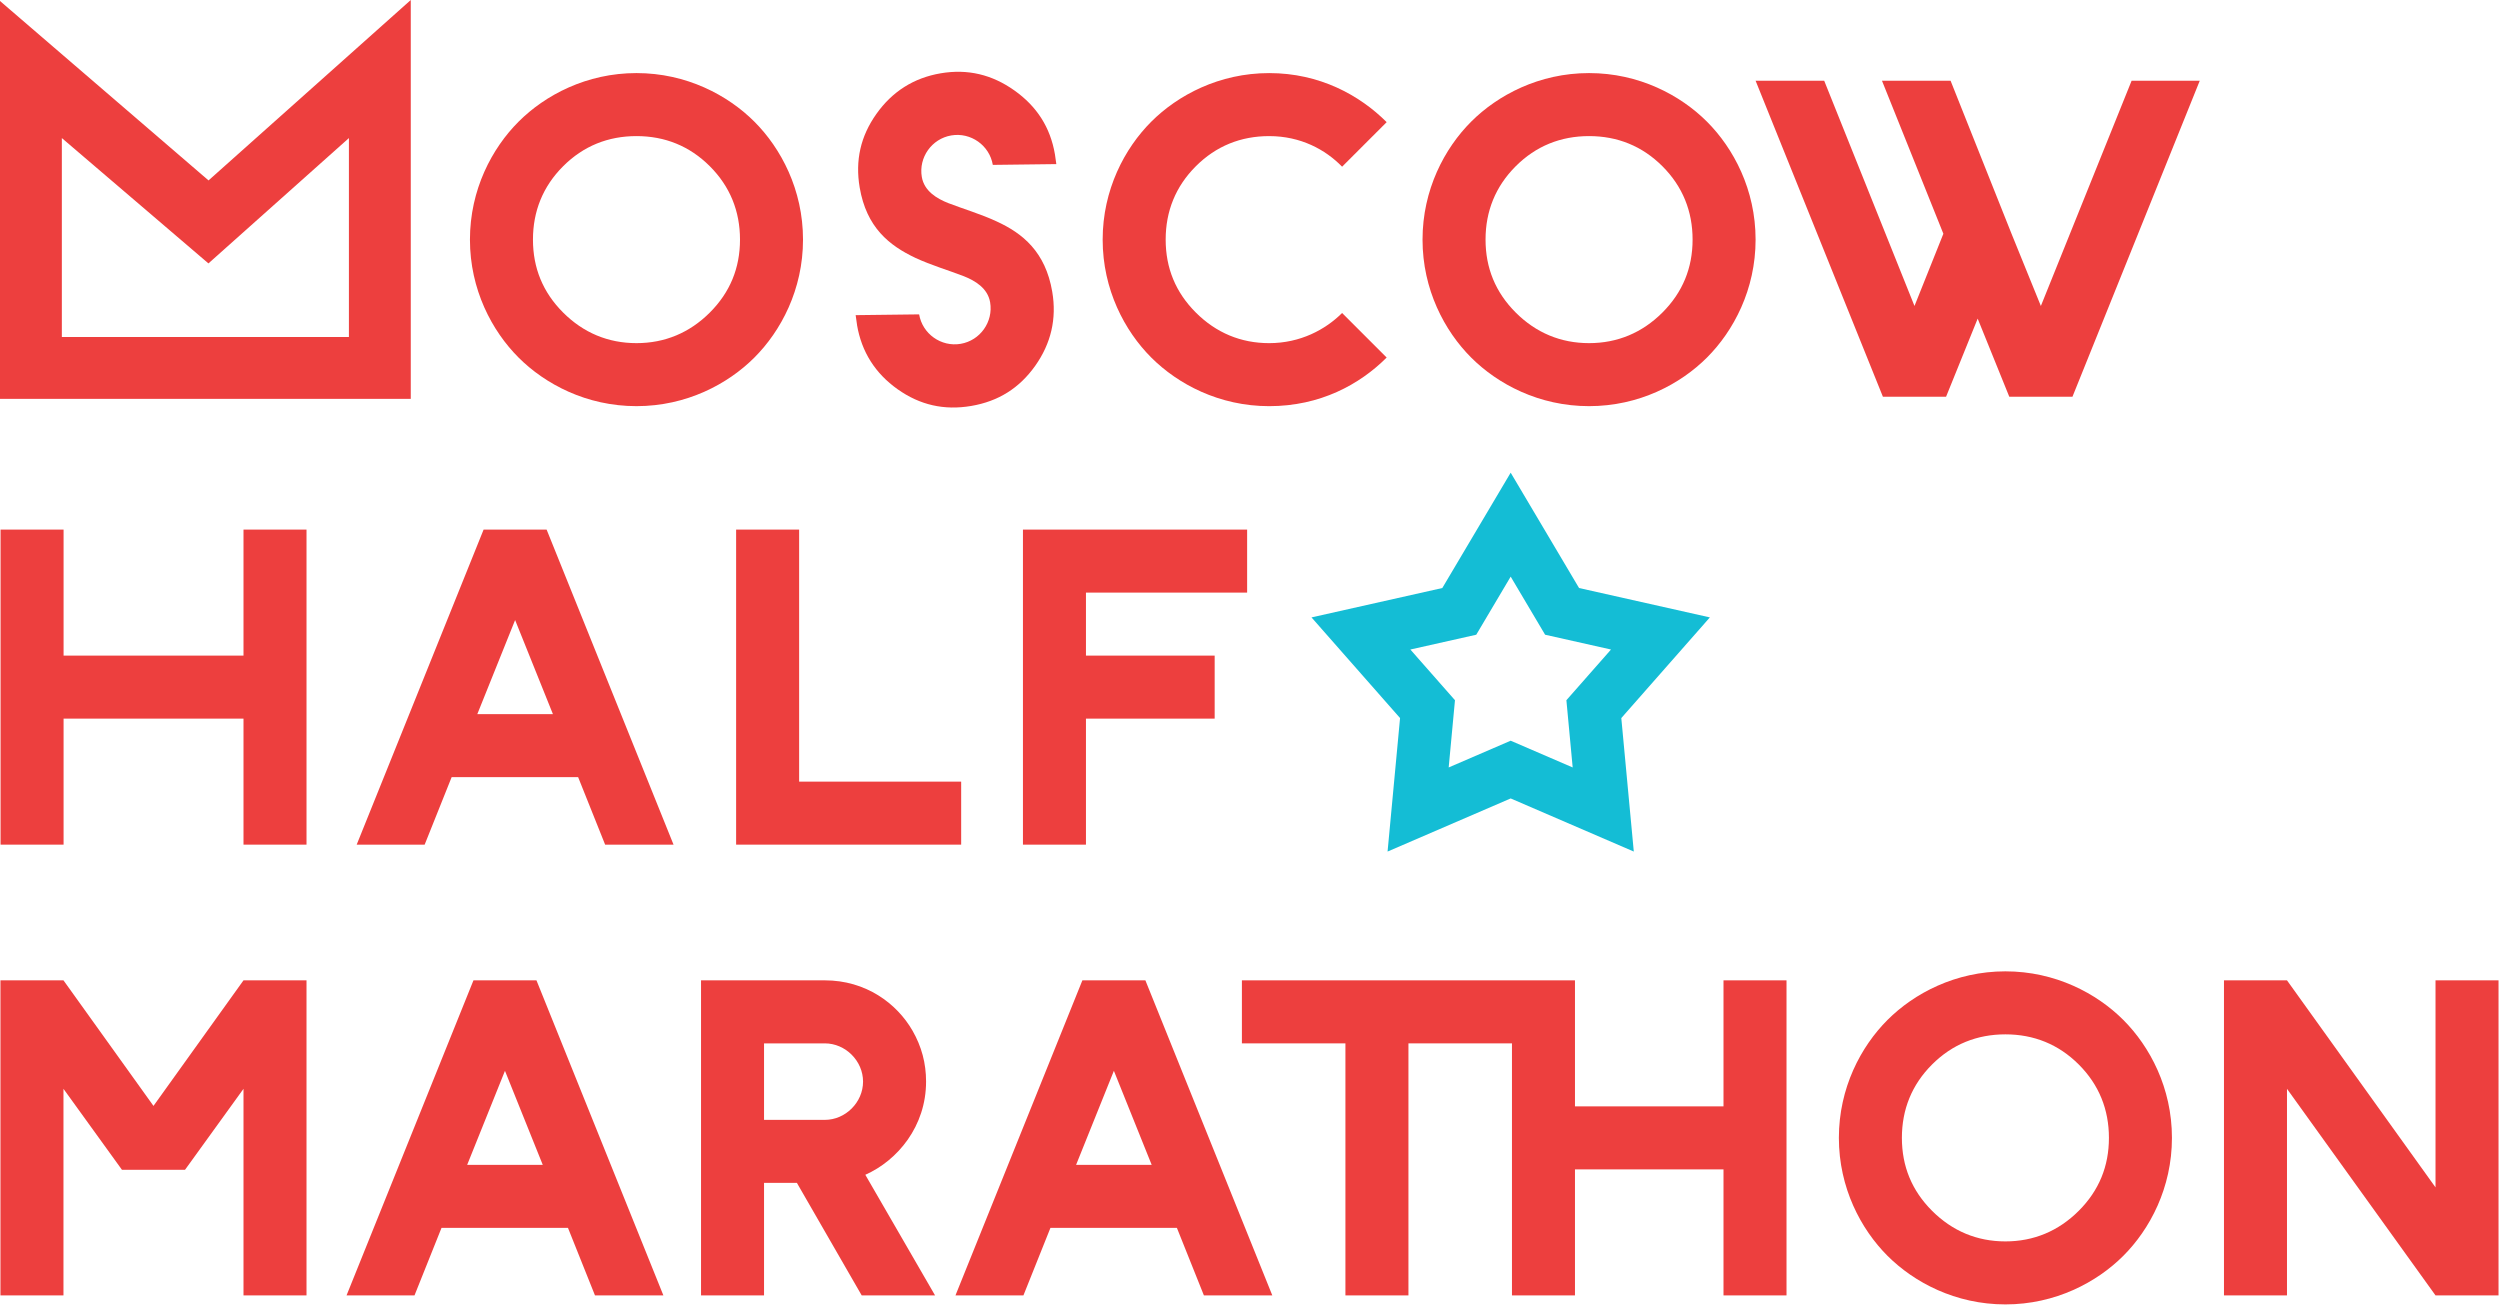
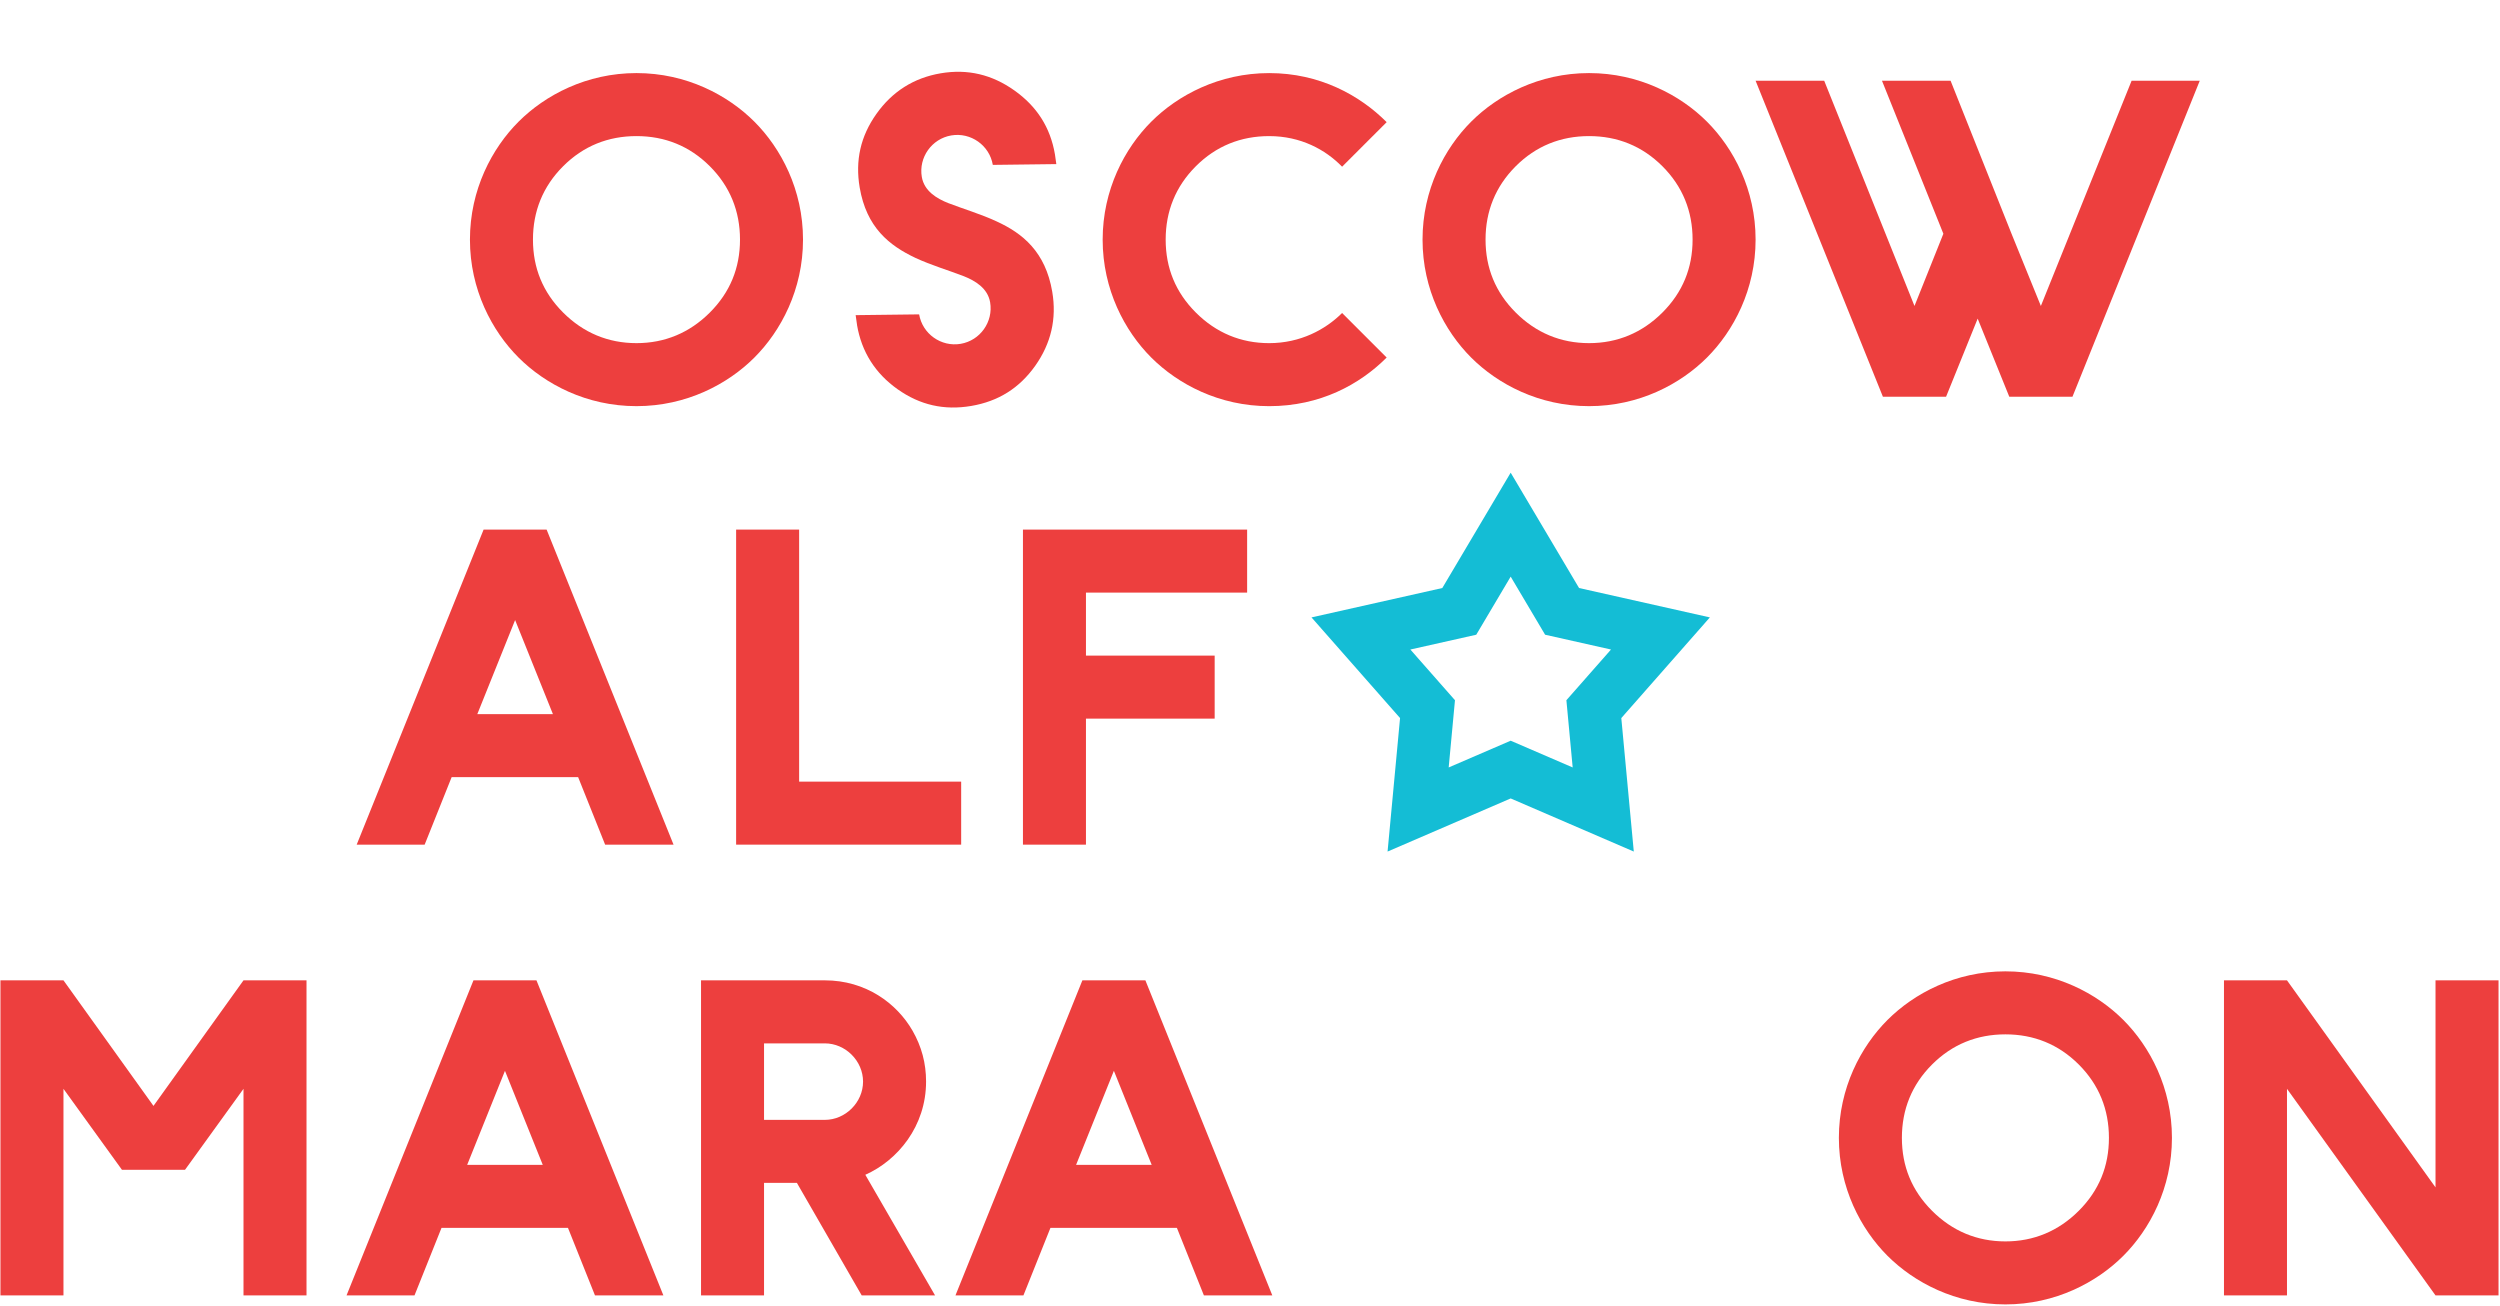
<svg xmlns="http://www.w3.org/2000/svg" width="100%" height="100%" viewBox="0 0 1168 610" version="1.1" xml:space="preserve" style="fill-rule:evenodd;clip-rule:evenodd;stroke-linejoin:round;stroke-miterlimit:2;">
  <g transform="matrix(1,0,0,1,0,-3.129)">
    <g transform="matrix(4.167,0,0,4.167,0,0)">
-       <path d="M39.12,38.534L6.934,38.534L6.934,16.231L23.369,30.284L39.12,16.231L39.12,38.534ZM46.055,0.751L23.38,20.98L0,0.864L0,45.468L46.055,45.468L46.055,0.751Z" style="fill:rgb(237,63,62);fill-rule:nonzero;" />
      <path d="M176.327,86.797L169.376,83.798L162.425,86.797L163.13,79.259L158.128,73.575L165.516,71.915L169.376,65.402L173.236,71.915L180.624,73.575L175.622,79.259L176.327,86.797ZM177.042,66.679L169.376,53.748L161.71,66.679L147.044,69.974L156.973,81.26L155.573,96.227L169.376,90.271L183.179,96.227L181.779,81.26L191.708,69.974L177.042,66.679Z" style="fill:rgb(20,189,213);fill-rule:nonzero;" />
      <path d="M63.136,19.391C65.406,17.12 68.182,16.01 71.362,16.01C74.541,16.01 77.316,17.12 79.587,19.391C81.858,21.662 82.968,24.438 82.968,27.617C82.968,30.796 81.858,33.521 79.587,35.792C77.316,38.063 74.541,39.223 71.362,39.223C68.182,39.223 65.406,38.063 63.136,35.792C60.865,33.521 59.755,30.796 59.755,27.617C59.755,24.438 60.865,21.662 63.136,19.391ZM71.362,46.288C76.963,46.288 81.606,43.816 84.583,40.838C87.56,37.861 90.033,33.218 90.033,27.617C90.033,22.016 87.56,17.373 84.583,14.395C81.606,11.418 76.963,8.945 71.362,8.945C65.76,8.945 61.117,11.418 58.14,14.395C55.163,17.373 52.69,22.016 52.69,27.617C52.69,33.218 55.163,37.861 58.14,40.838C61.117,43.816 65.76,46.288 71.362,46.288Z" style="fill:rgb(237,63,62);fill-rule:nonzero;" />
      <path d="M142.3,46.289C148.002,46.289 152.443,43.867 155.471,40.838L150.475,35.843C148.608,37.71 145.782,39.224 142.3,39.224C139.121,39.224 136.345,38.063 134.074,35.792C131.803,33.522 130.694,30.797 130.694,27.618C130.694,24.438 131.803,21.663 134.074,19.392C136.345,17.121 139.121,16.011 142.3,16.011C145.833,16.011 148.608,17.524 150.475,19.442L155.471,14.446C152.443,11.419 147.952,8.946 142.3,8.946C136.698,8.946 132.056,11.419 129.078,14.396C126.101,17.373 123.629,22.016 123.629,27.618C123.629,33.219 126.101,37.861 129.078,40.838C132.056,43.816 136.698,46.289 142.3,46.289Z" style="fill:rgb(237,63,62);fill-rule:nonzero;" />
      <path d="M169.939,19.391C172.21,17.12 174.985,16.01 178.164,16.01C181.343,16.01 184.119,17.12 186.39,19.391C188.66,21.662 189.771,24.438 189.771,27.617C189.771,30.796 188.66,33.521 186.39,35.792C184.119,38.063 181.343,39.223 178.164,39.223C174.985,39.223 172.21,38.063 169.939,35.792C167.668,33.521 166.558,30.796 166.558,27.617C166.558,24.438 167.668,21.662 169.939,19.391ZM178.164,46.288C183.766,46.288 188.408,43.816 191.386,40.838C194.363,37.861 196.835,33.218 196.835,27.617C196.835,22.016 194.363,17.373 191.386,14.395C188.408,11.418 183.766,8.945 178.164,8.945C172.563,8.945 167.92,11.418 164.943,14.395C161.966,17.373 159.493,22.016 159.493,27.617C159.493,33.218 161.966,37.861 164.943,40.838C167.92,43.816 172.563,46.288 178.164,46.288Z" style="fill:rgb(237,63,62);fill-rule:nonzero;" />
-       <path d="M27.301,74.257L7.128,74.257L7.128,60.128L0.063,60.128L0.063,95.451L7.128,95.451L7.128,81.322L27.301,81.322L27.301,95.451L34.366,95.451L34.366,60.128L27.301,60.128L27.301,74.257Z" style="fill:rgb(237,63,62);fill-rule:nonzero;" />
      <path d="M53.515,80.818L57.754,70.271L61.993,80.818L53.515,80.818ZM54.221,60.129L39.991,95.452L47.611,95.452L50.639,87.882L64.819,87.882L67.847,95.452L75.517,95.452L61.286,60.129L54.221,60.129Z" style="fill:rgb(237,63,62);fill-rule:nonzero;" />
      <path d="M82.533,60.128L82.533,95.451L107.765,95.451L107.765,88.387L89.598,88.387L89.598,60.128L82.533,60.128Z" style="fill:rgb(237,63,62);fill-rule:nonzero;" />
      <path d="M139.827,67.193L139.827,60.129L114.692,60.129L114.692,95.452L121.756,95.452L121.756,81.323L136.187,81.323L136.187,74.257L121.756,74.257L121.756,67.193L139.827,67.193Z" style="fill:rgb(237,63,62);fill-rule:nonzero;" />
      <path d="M17.208,124.745L7.116,110.666L0.051,110.666L0.051,145.99L7.116,145.99L7.116,122.828L13.676,131.911L20.741,131.911L27.301,122.828L27.301,145.99L34.366,145.99L34.366,110.666L27.301,110.666L17.208,124.745Z" style="fill:rgb(237,63,62);fill-rule:nonzero;" />
      <path d="M52.377,131.357L56.616,120.81L60.855,131.357L52.377,131.357ZM53.084,110.667L38.853,145.992L46.473,145.992L49.501,138.421L63.681,138.421L66.709,145.992L74.379,145.992L60.148,110.667L53.084,110.667Z" style="fill:rgb(237,63,62);fill-rule:nonzero;" />
      <path d="M92.476,126.31L85.663,126.31L85.663,117.732L92.476,117.732C94.797,117.732 96.765,119.7 96.765,122.021C96.765,124.342 94.797,126.31 92.476,126.31ZM103.83,122.021C103.83,119.952 103.326,118.085 102.316,116.319C100.55,113.241 97.068,110.666 92.476,110.666L78.599,110.666L78.599,145.992L85.663,145.992L85.663,133.375L89.347,133.375L96.614,145.992L104.839,145.992L97.018,132.467C100.651,130.852 103.83,127.017 103.83,122.021Z" style="fill:rgb(237,63,62);fill-rule:nonzero;" />
      <path d="M120.649,131.357L124.888,120.81L129.127,131.357L120.649,131.357ZM121.356,110.667L107.125,145.992L114.745,145.992L117.773,138.421L131.953,138.421L134.981,145.992L142.651,145.992L128.42,110.667L121.356,110.667Z" style="fill:rgb(237,63,62);fill-rule:nonzero;" />
-       <path d="M193.237,124.796L176.584,124.796L176.584,110.666L139.241,110.666L139.241,117.732L150.848,117.732L150.848,145.99L157.913,145.99L157.913,117.732L169.52,117.732L169.52,145.99L176.584,145.99L176.584,131.861L193.237,131.861L193.237,145.99L200.302,145.99L200.302,110.666L193.237,110.666L193.237,124.796Z" style="fill:rgb(237,63,62);fill-rule:nonzero;" />
      <path d="M233.07,136.504C230.799,138.775 228.024,139.936 224.844,139.936C221.665,139.936 218.89,138.775 216.619,136.504C214.348,134.233 213.238,131.508 213.238,128.328C213.238,125.15 214.348,122.373 216.619,120.103C218.89,117.832 221.665,116.722 224.844,116.722C228.024,116.722 230.799,117.832 233.07,120.103C235.341,122.373 236.451,125.15 236.451,128.328C236.451,131.508 235.341,134.233 233.07,136.504ZM224.844,109.657C219.243,109.657 214.6,112.13 211.623,115.107C208.646,118.085 206.173,122.727 206.173,128.328C206.173,133.93 208.646,138.572 211.623,141.55C214.6,144.527 219.243,147 224.844,147C230.446,147 235.089,144.527 238.066,141.55C241.043,138.572 243.516,133.93 243.516,128.328C243.516,122.727 241.043,118.085 238.066,115.107C235.089,112.13 230.446,109.657 224.844,109.657Z" style="fill:rgb(237,63,62);fill-rule:nonzero;" />
      <path d="M273.068,110.666L273.068,133.879L256.415,110.666L249.35,110.666L249.35,145.99L256.415,145.99L256.415,122.828L273.068,145.99L280.133,145.99L280.133,110.666L273.068,110.666Z" style="fill:rgb(237,63,62);fill-rule:nonzero;" />
      <path d="M228.82,35.057L225.531,26.959L218.698,9.803L211.006,9.803L217.889,26.959L214.65,35.057L204.528,9.803L196.836,9.803L211.108,45.229L218.193,45.229L221.735,36.474L225.278,45.229L232.363,45.229L246.634,9.803L238.993,9.803L228.82,35.057Z" style="fill:rgb(237,63,62);fill-rule:nonzero;" />
      <path d="M103.052,35.998L103.052,35.997L103.046,35.998L95.935,36.085L96.091,37.179L96.087,37.18C96.602,40.215 98.136,42.616 100.638,44.392C103.141,46.167 105.856,46.782 108.891,46.266C111.926,45.75 114.285,44.275 116.062,41.772C117.837,39.27 118.492,36.497 117.977,33.462C117.217,28.984 114.663,26.91 111.722,25.567C109.945,24.743 108.059,24.192 106.307,23.518C105.044,23.016 103.623,22.182 103.352,20.59C102.981,18.401 104.468,16.306 106.656,15.935C108.845,15.562 110.941,17.049 111.313,19.238L118.434,19.15L118.278,18.055C117.762,15.02 116.237,12.669 113.734,10.893C111.232,9.117 108.508,8.453 105.473,8.969C102.439,9.484 100.037,11.019 98.262,13.521C96.486,16.024 95.872,18.739 96.387,21.773C97.148,26.25 99.693,28.275 102.642,29.668C104.42,30.492 106.305,31.042 108.058,31.717C109.32,32.219 110.741,33.053 111.012,34.645C111.384,36.834 109.897,38.929 107.708,39.301C105.519,39.673 103.425,38.186 103.052,35.998L103.056,35.998L103.052,35.998Z" style="fill:rgb(237,63,62);fill-rule:nonzero;" />
    </g>
  </g>
</svg>